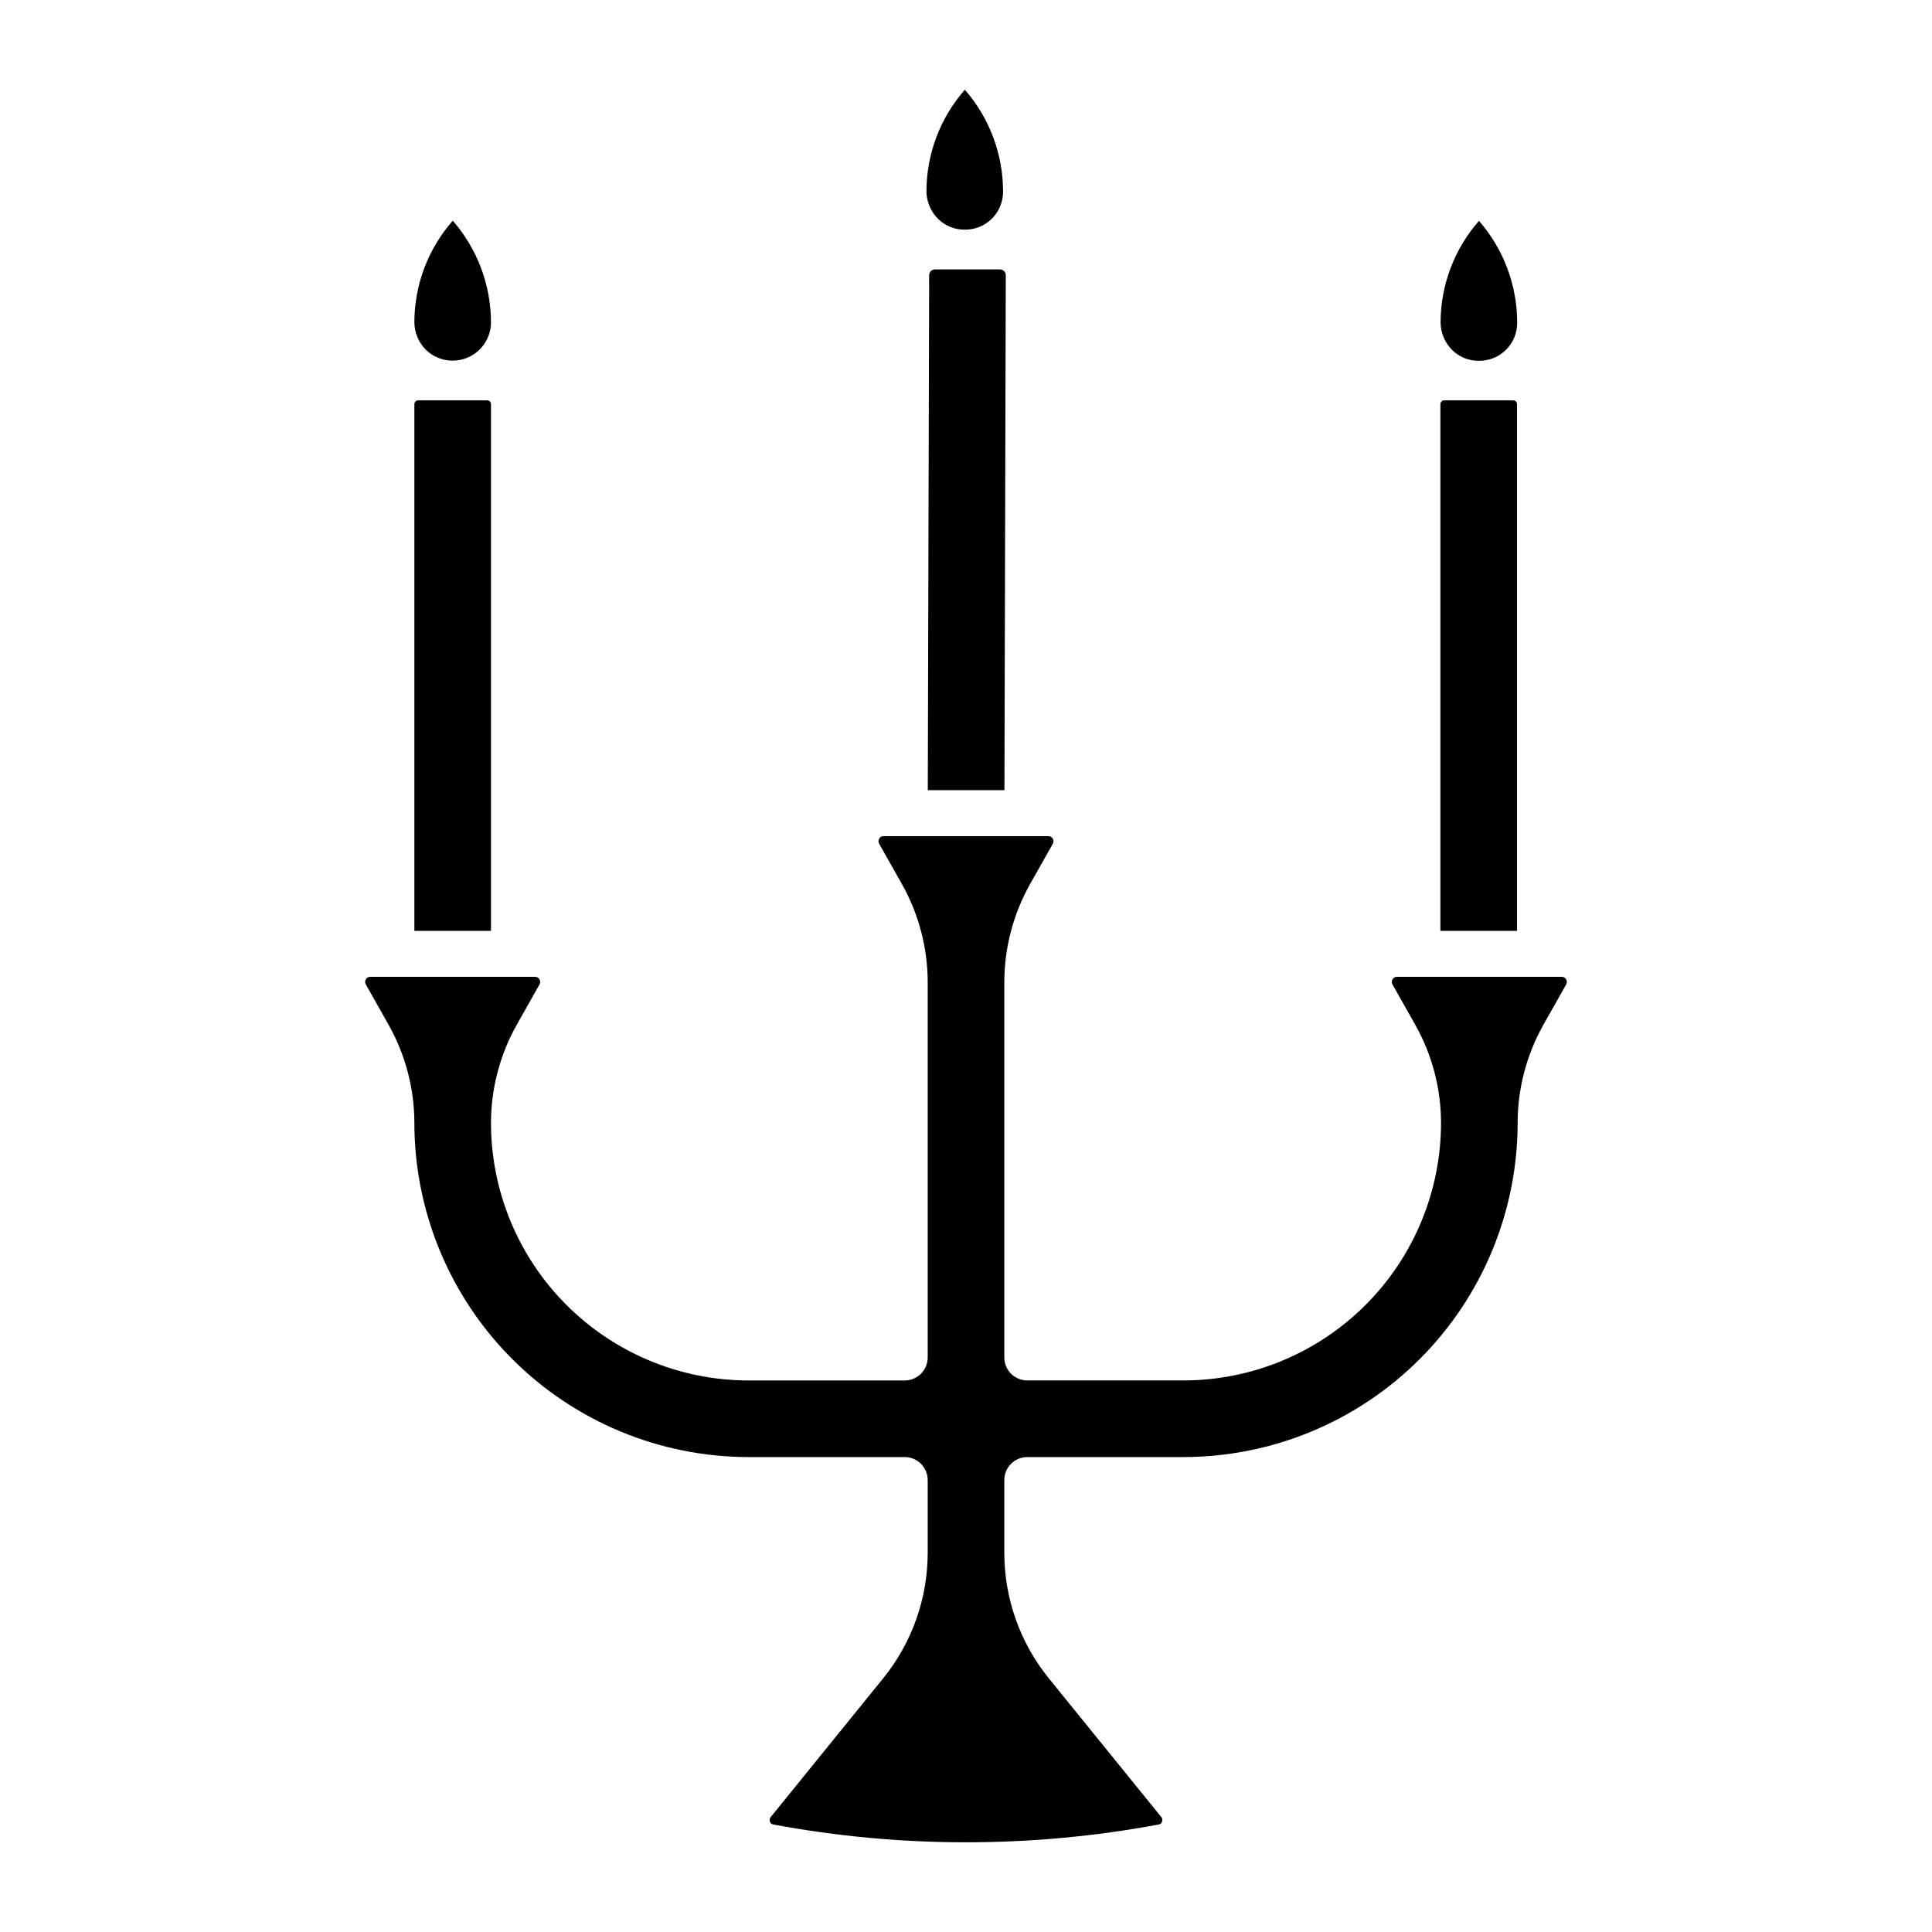
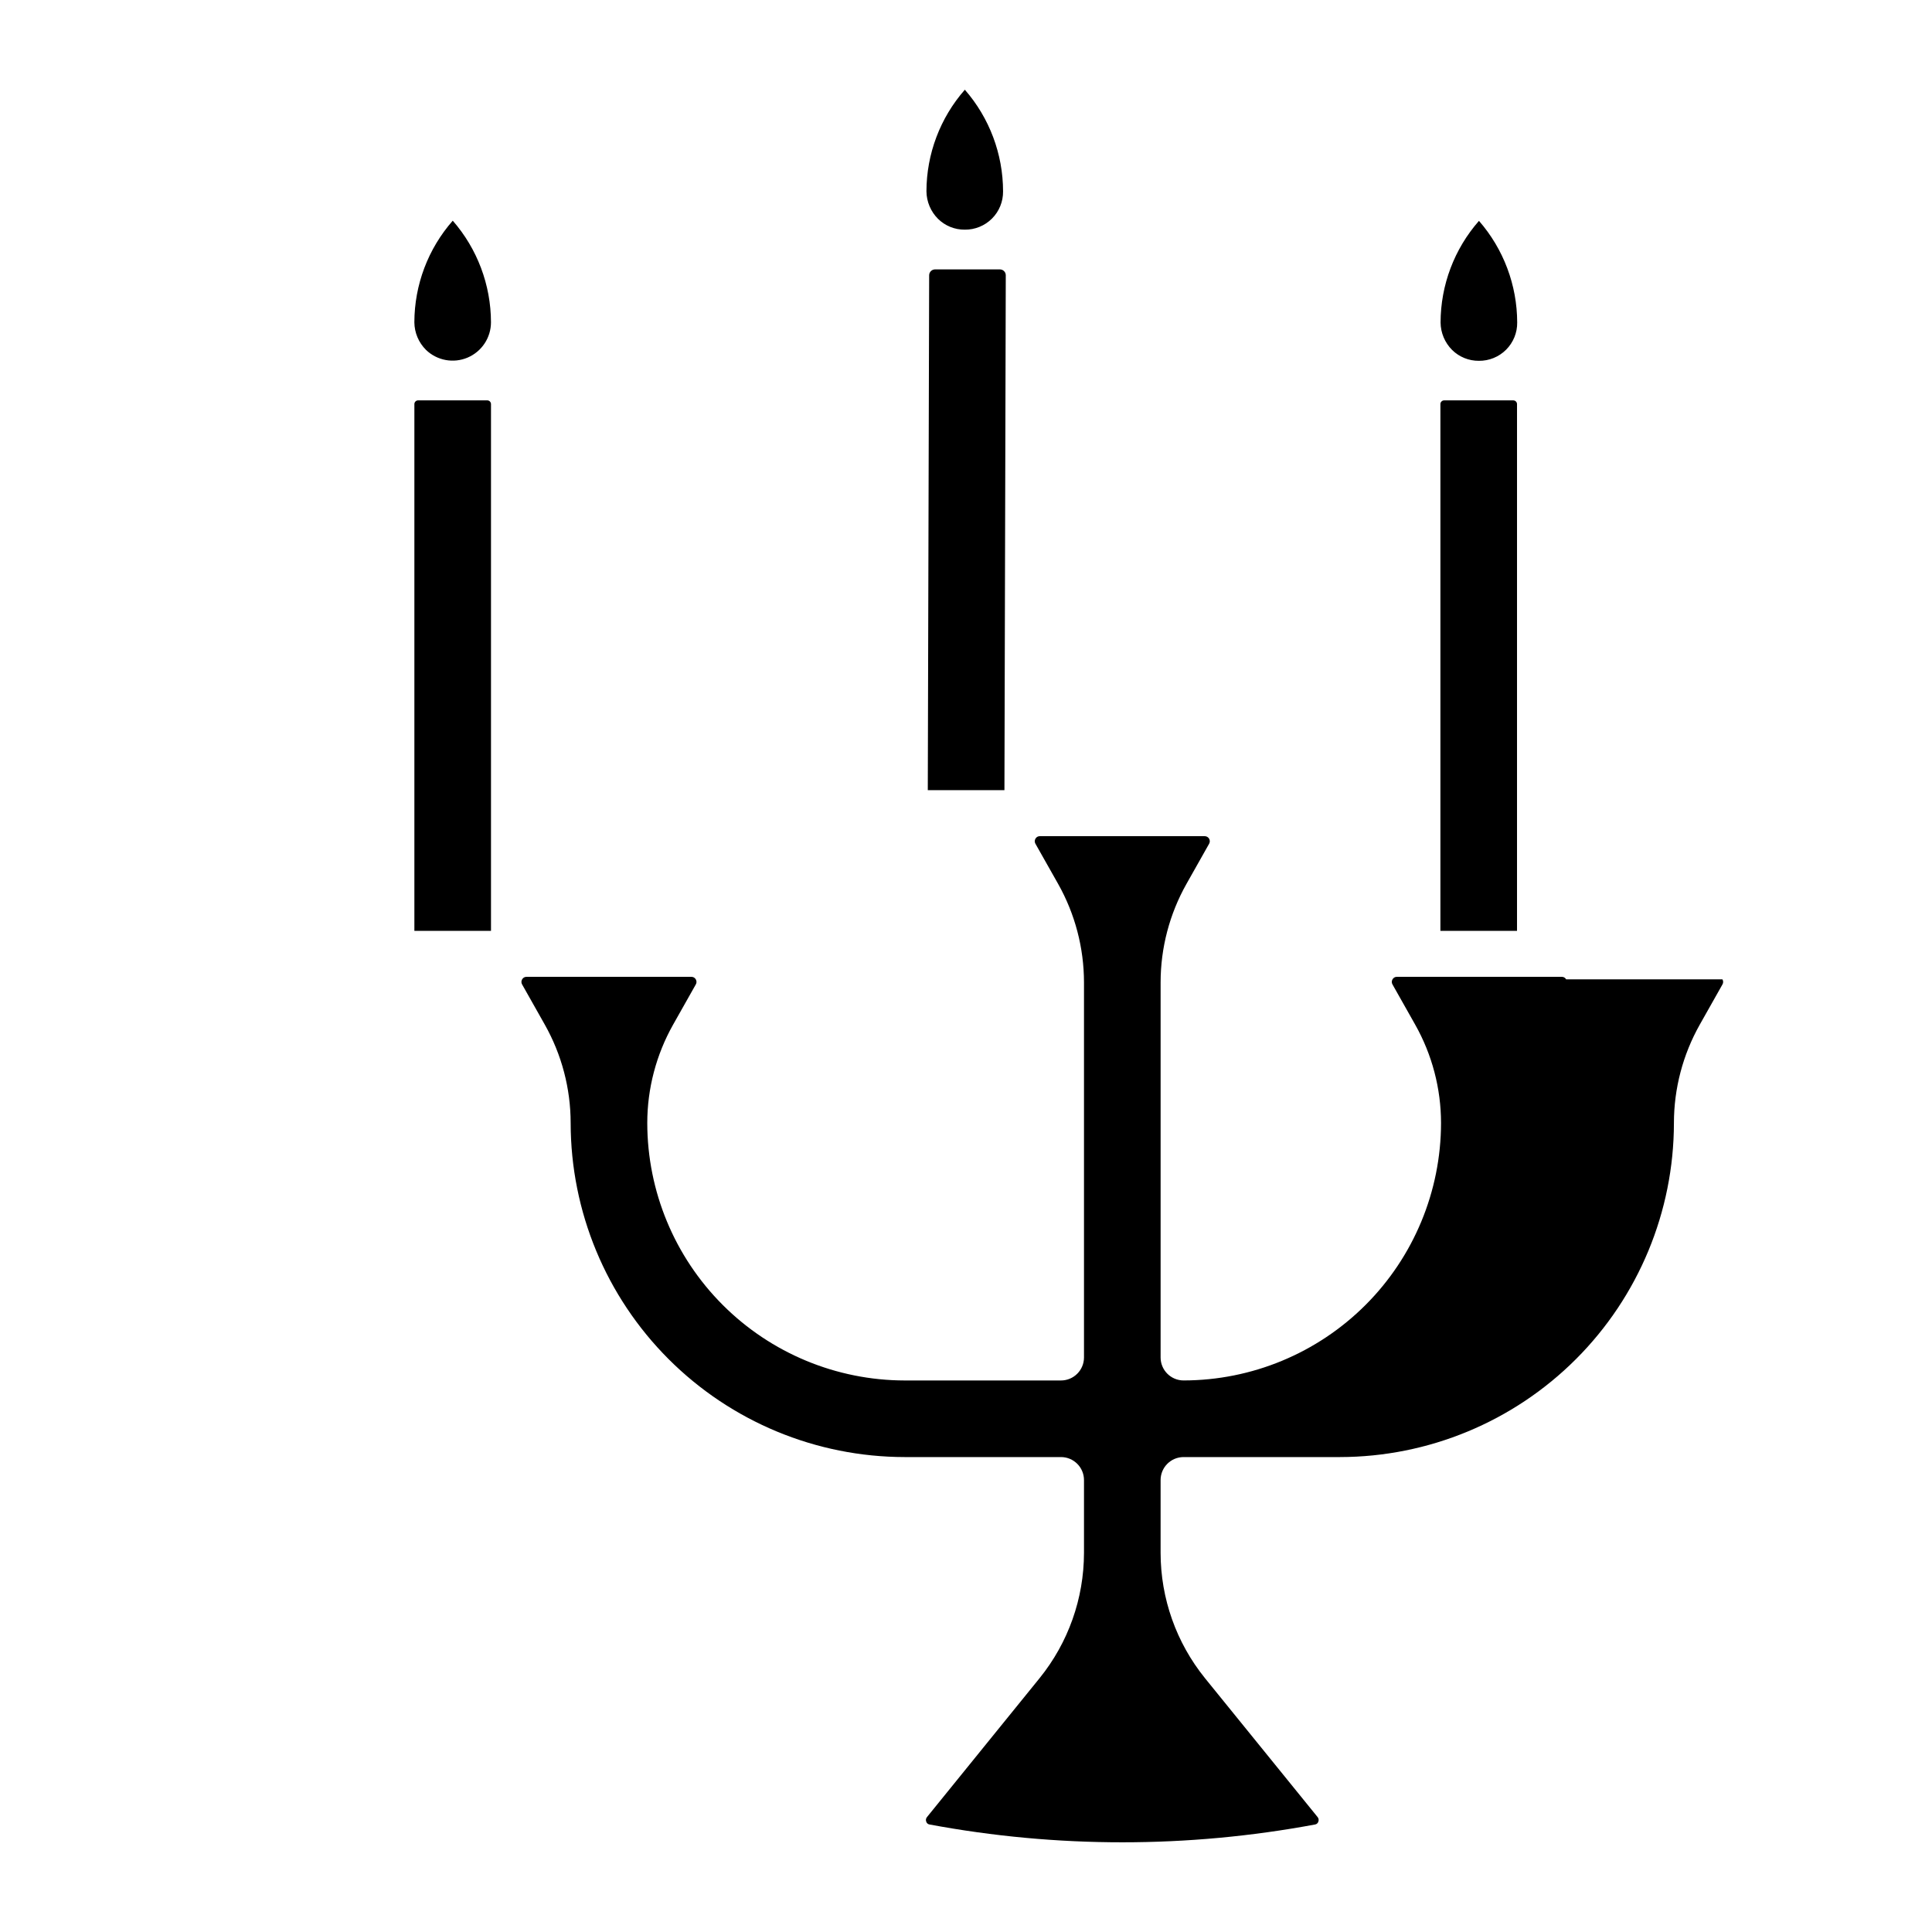
<svg xmlns="http://www.w3.org/2000/svg" fill="#000000" width="800px" height="800px" version="1.1" viewBox="144 144 512 512">
-   <path d="m256.88 236.71c-1.941-1.938-3.043-4.551-3.07-7.289 0.016-9.918 3.629-19.488 10.176-26.938 6.512 7.465 10.109 17.031 10.129 26.938-0.008 4.078-2.449 7.758-6.207 9.348s-8.098 0.777-11.031-2.059zm142.79-31.848c2.703 0.031 5.301-1.027 7.215-2.938 1.91-1.91 2.969-4.512 2.938-7.215-0.016-9.902-3.613-19.469-10.129-26.934-6.543 7.449-10.16 17.02-10.176 26.934 0.031 2.738 1.133 5.356 3.07 7.289 1.887 1.859 4.438 2.887 7.082 2.863zm136.25 34.754v0.004c2.703 0.027 5.301-1.031 7.211-2.941 1.91-1.91 2.973-4.512 2.941-7.211-0.02-9.906-3.617-19.473-10.129-26.938-6.543 7.449-10.16 17.023-10.176 26.938 0.027 2.734 1.129 5.348 3.062 7.281 1.887 1.859 4.438 2.891 7.09 2.871zm10.105 11.469v0.004c-0.004-0.547-0.445-0.984-0.992-0.984h-18.328c-0.543 0.004-0.98 0.441-0.984 0.984v139.6h20.305zm13.023 152.45v0.004c-0.23-0.422-0.68-0.68-1.16-0.668h-43.699c-0.48-0.012-0.93 0.246-1.16 0.668-0.25 0.41-0.25 0.926-0.008 1.34l6.012 10.652c4.488 7.957 6.848 16.941 6.856 26.078-0.023 18.086-7.219 35.43-20.008 48.219-12.789 12.789-30.133 19.984-48.219 20.004h-41.418c-3.363 0-6.09-2.727-6.09-6.09v-99.41c0.008-9.141 2.367-18.125 6.852-26.086l6.012-10.652c0.234-0.414 0.23-0.922-0.008-1.336-0.242-0.41-0.684-0.664-1.16-0.664h-43.699c-0.48-0.012-0.93 0.246-1.16 0.668-0.25 0.41-0.25 0.926-0.008 1.34l6.012 10.637c4.484 7.965 6.844 16.949 6.856 26.094v99.41c-0.004 3.363-2.731 6.09-6.094 6.094h-41.418c-18.086-0.023-35.43-7.219-48.219-20.008-12.789-12.789-19.984-30.133-20.004-48.219 0.004-9.137 2.367-18.117 6.852-26.078l6.012-10.652c0.246-0.414 0.242-0.93-0.008-1.34-0.23-0.422-0.68-0.68-1.16-0.668h-43.699c-0.48-0.012-0.93 0.246-1.16 0.668-0.25 0.41-0.25 0.926-0.008 1.34l6.012 10.652c4.488 7.961 6.848 16.941 6.856 26.078 0.023 23.473 9.359 45.973 25.957 62.57 16.598 16.598 39.102 25.934 62.57 25.957h41.418c3.363 0.004 6.09 2.731 6.094 6.094v19.297c-0.016 12.078-4.16 23.789-11.754 33.184l-29.848 36.824c-0.289 0.336-0.371 0.805-0.207 1.215 0.117 0.395 0.449 0.688 0.859 0.754 33.773 6.297 68.426 6.297 102.2 0 0.406-0.066 0.738-0.359 0.855-0.754 0.164-0.414 0.082-0.883-0.207-1.223l-29.848-36.809h0.004c-7.594-9.398-11.742-21.109-11.754-33.191v-19.297c0-3.363 2.727-6.09 6.09-6.094h41.418c23.473-0.023 45.973-9.359 62.57-25.957 16.598-16.598 25.934-39.098 25.961-62.57 0.004-9.137 2.367-18.117 6.852-26.078l6.012-10.652c0.246-0.414 0.242-0.93-0.008-1.34zm-284.93-152.45c-0.004-0.547-0.449-0.984-0.992-0.984h-18.32c-0.547 0-0.988 0.438-0.992 0.984v139.6h20.305zm117.68-35.691c-0.863 0-1.559 0.699-1.562 1.562l-0.363 136.45h20.312l0.355-136.45c0.004-0.414-0.16-0.812-0.453-1.102-0.293-0.297-0.691-0.461-1.109-0.461z" />
+   <path d="m256.88 236.71c-1.941-1.938-3.043-4.551-3.07-7.289 0.016-9.918 3.629-19.488 10.176-26.938 6.512 7.465 10.109 17.031 10.129 26.938-0.008 4.078-2.449 7.758-6.207 9.348s-8.098 0.777-11.031-2.059zm142.79-31.848c2.703 0.031 5.301-1.027 7.215-2.938 1.91-1.91 2.969-4.512 2.938-7.215-0.016-9.902-3.613-19.469-10.129-26.934-6.543 7.449-10.16 17.02-10.176 26.934 0.031 2.738 1.133 5.356 3.07 7.289 1.887 1.859 4.438 2.887 7.082 2.863zm136.25 34.754v0.004c2.703 0.027 5.301-1.031 7.211-2.941 1.91-1.91 2.973-4.512 2.941-7.211-0.02-9.906-3.617-19.473-10.129-26.938-6.543 7.449-10.16 17.023-10.176 26.938 0.027 2.734 1.129 5.348 3.062 7.281 1.887 1.859 4.438 2.891 7.09 2.871zm10.105 11.469v0.004c-0.004-0.547-0.445-0.984-0.992-0.984h-18.328c-0.543 0.004-0.98 0.441-0.984 0.984v139.6h20.305zm13.023 152.45v0.004c-0.23-0.422-0.68-0.68-1.16-0.668h-43.699c-0.48-0.012-0.93 0.246-1.16 0.668-0.25 0.41-0.25 0.926-0.008 1.34l6.012 10.652c4.488 7.957 6.848 16.941 6.856 26.078-0.023 18.086-7.219 35.43-20.008 48.219-12.789 12.789-30.133 19.984-48.219 20.004c-3.363 0-6.09-2.727-6.09-6.09v-99.41c0.008-9.141 2.367-18.125 6.852-26.086l6.012-10.652c0.234-0.414 0.23-0.922-0.008-1.336-0.242-0.41-0.684-0.664-1.16-0.664h-43.699c-0.48-0.012-0.93 0.246-1.16 0.668-0.25 0.41-0.25 0.926-0.008 1.34l6.012 10.637c4.484 7.965 6.844 16.949 6.856 26.094v99.41c-0.004 3.363-2.731 6.09-6.094 6.094h-41.418c-18.086-0.023-35.43-7.219-48.219-20.008-12.789-12.789-19.984-30.133-20.004-48.219 0.004-9.137 2.367-18.117 6.852-26.078l6.012-10.652c0.246-0.414 0.242-0.93-0.008-1.34-0.23-0.422-0.68-0.68-1.16-0.668h-43.699c-0.48-0.012-0.93 0.246-1.16 0.668-0.25 0.41-0.25 0.926-0.008 1.34l6.012 10.652c4.488 7.961 6.848 16.941 6.856 26.078 0.023 23.473 9.359 45.973 25.957 62.57 16.598 16.598 39.102 25.934 62.57 25.957h41.418c3.363 0.004 6.09 2.731 6.094 6.094v19.297c-0.016 12.078-4.16 23.789-11.754 33.184l-29.848 36.824c-0.289 0.336-0.371 0.805-0.207 1.215 0.117 0.395 0.449 0.688 0.859 0.754 33.773 6.297 68.426 6.297 102.2 0 0.406-0.066 0.738-0.359 0.855-0.754 0.164-0.414 0.082-0.883-0.207-1.223l-29.848-36.809h0.004c-7.594-9.398-11.742-21.109-11.754-33.191v-19.297c0-3.363 2.727-6.09 6.09-6.094h41.418c23.473-0.023 45.973-9.359 62.57-25.957 16.598-16.598 25.934-39.098 25.961-62.57 0.004-9.137 2.367-18.117 6.852-26.078l6.012-10.652c0.246-0.414 0.242-0.93-0.008-1.34zm-284.93-152.45c-0.004-0.547-0.449-0.984-0.992-0.984h-18.32c-0.547 0-0.988 0.438-0.992 0.984v139.6h20.305zm117.68-35.691c-0.863 0-1.559 0.699-1.562 1.562l-0.363 136.45h20.312l0.355-136.45c0.004-0.414-0.16-0.812-0.453-1.102-0.293-0.297-0.691-0.461-1.109-0.461z" />
</svg>